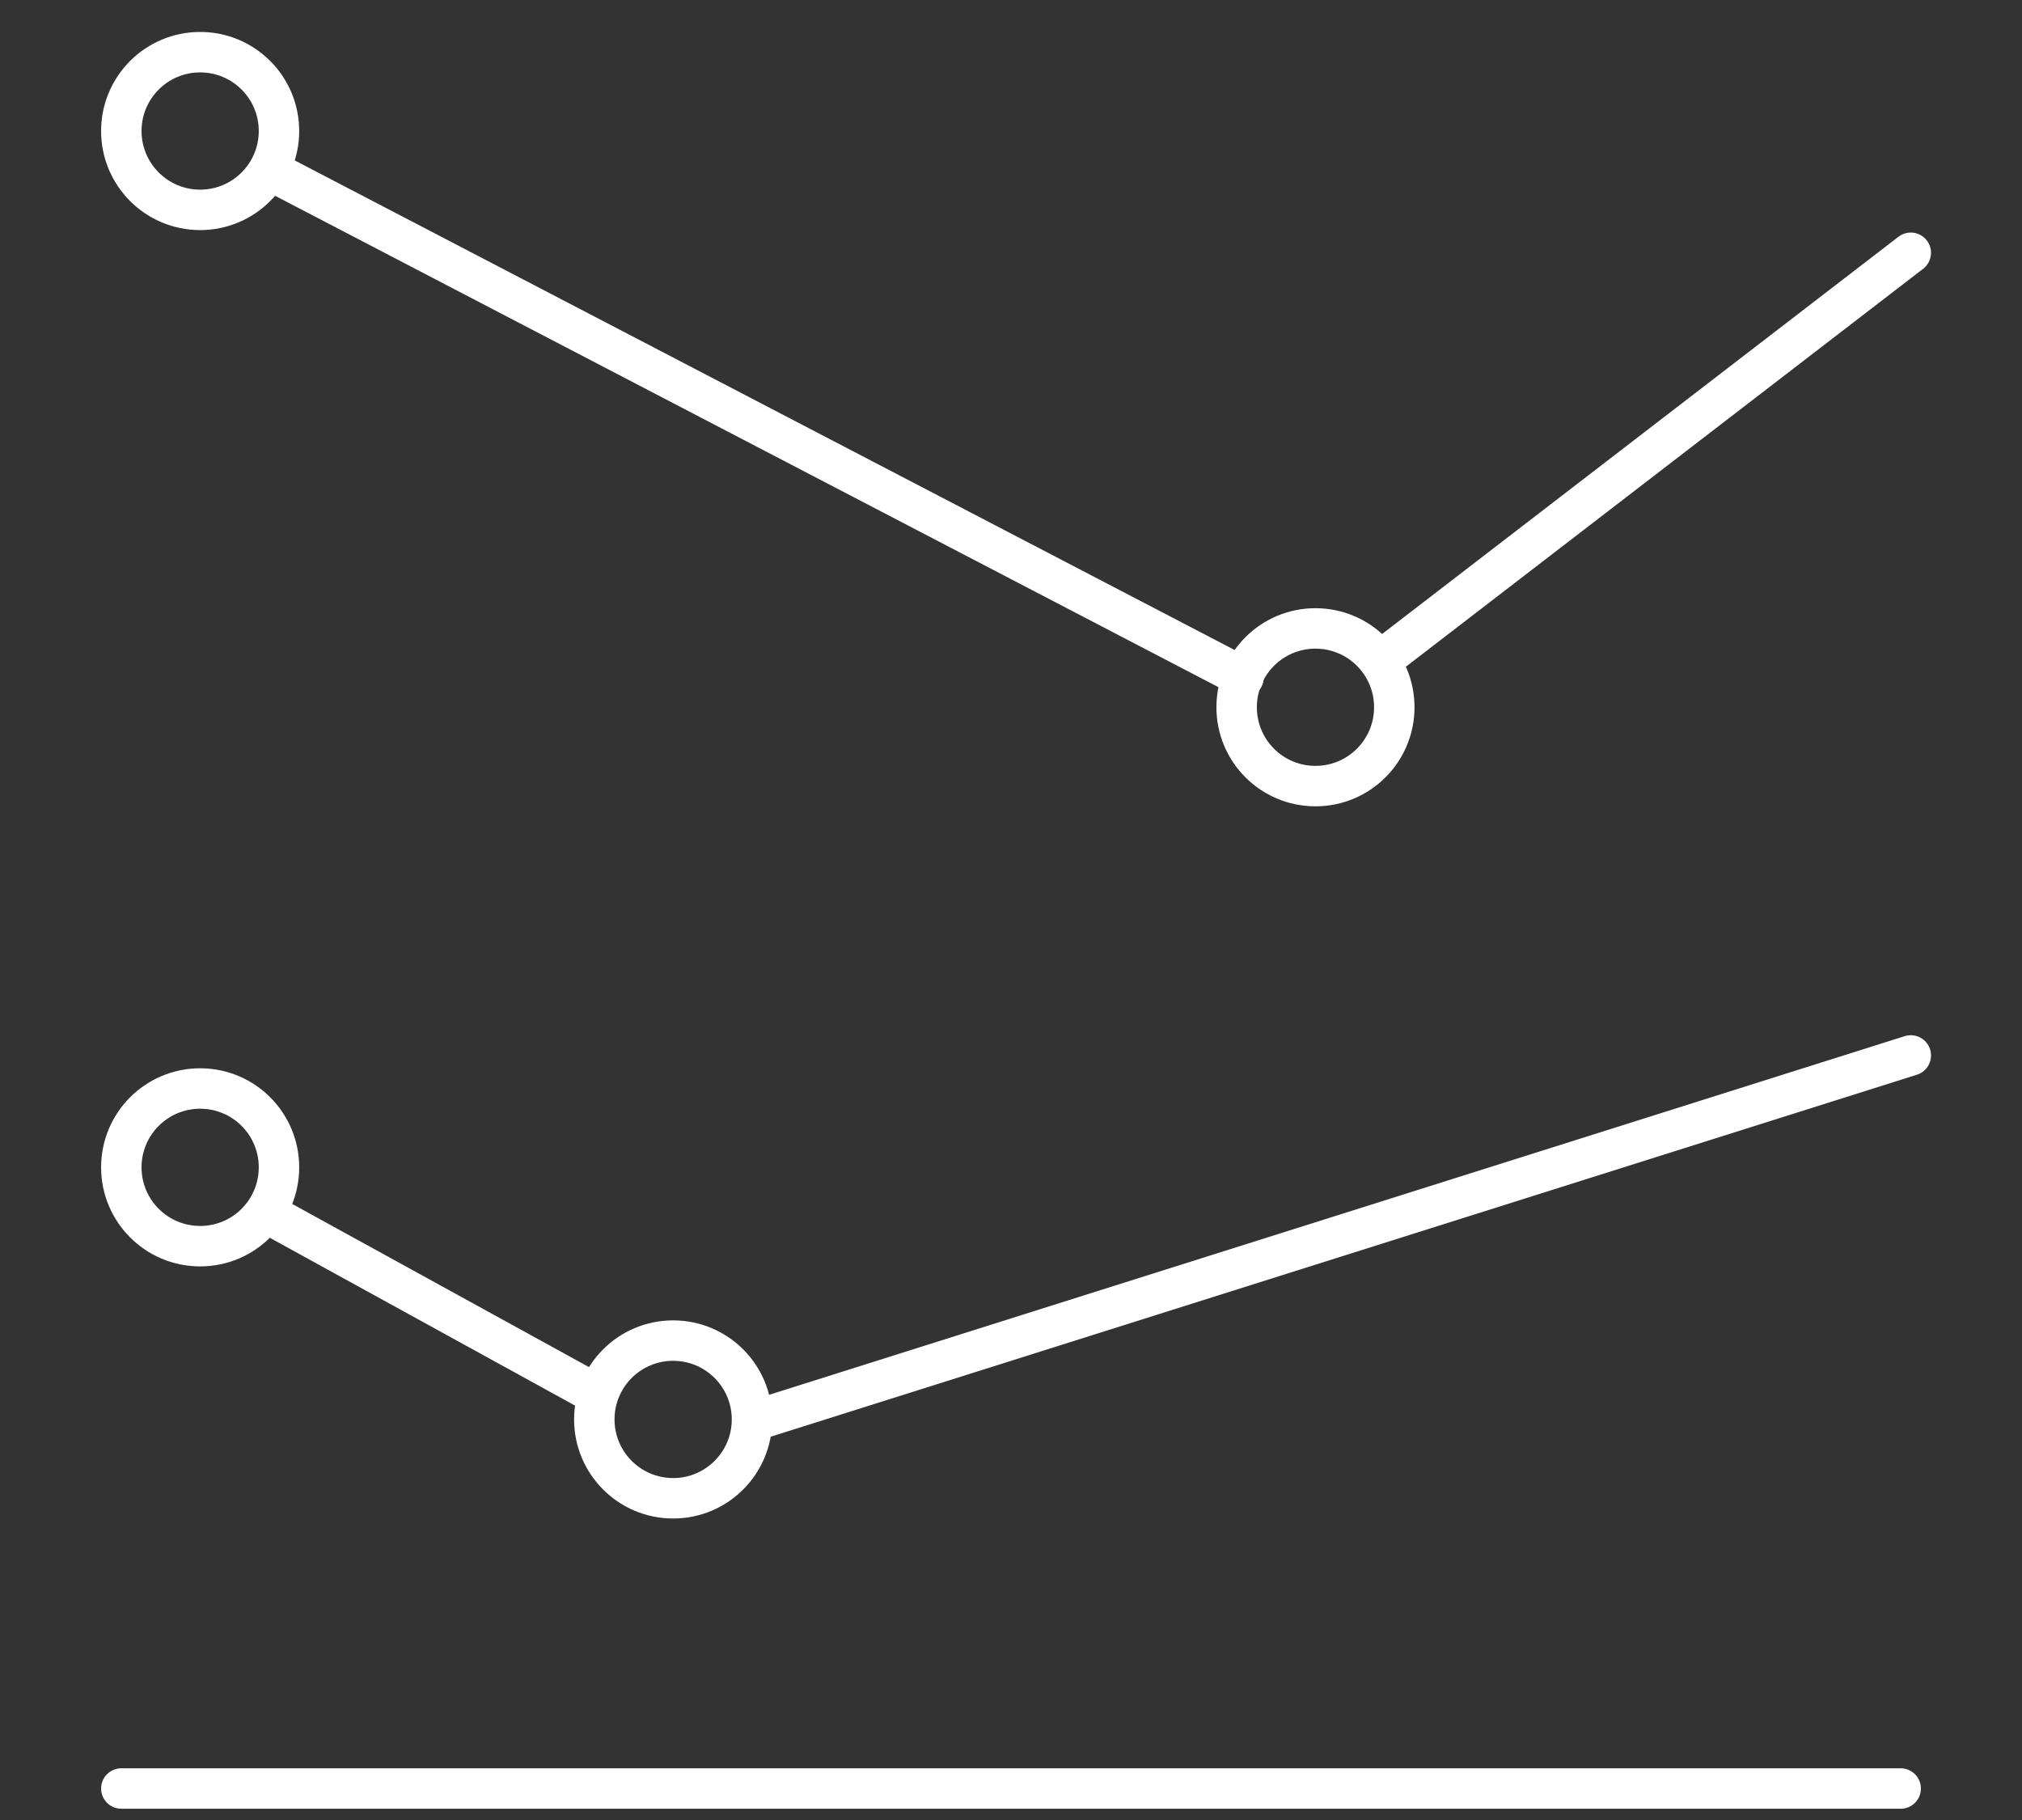
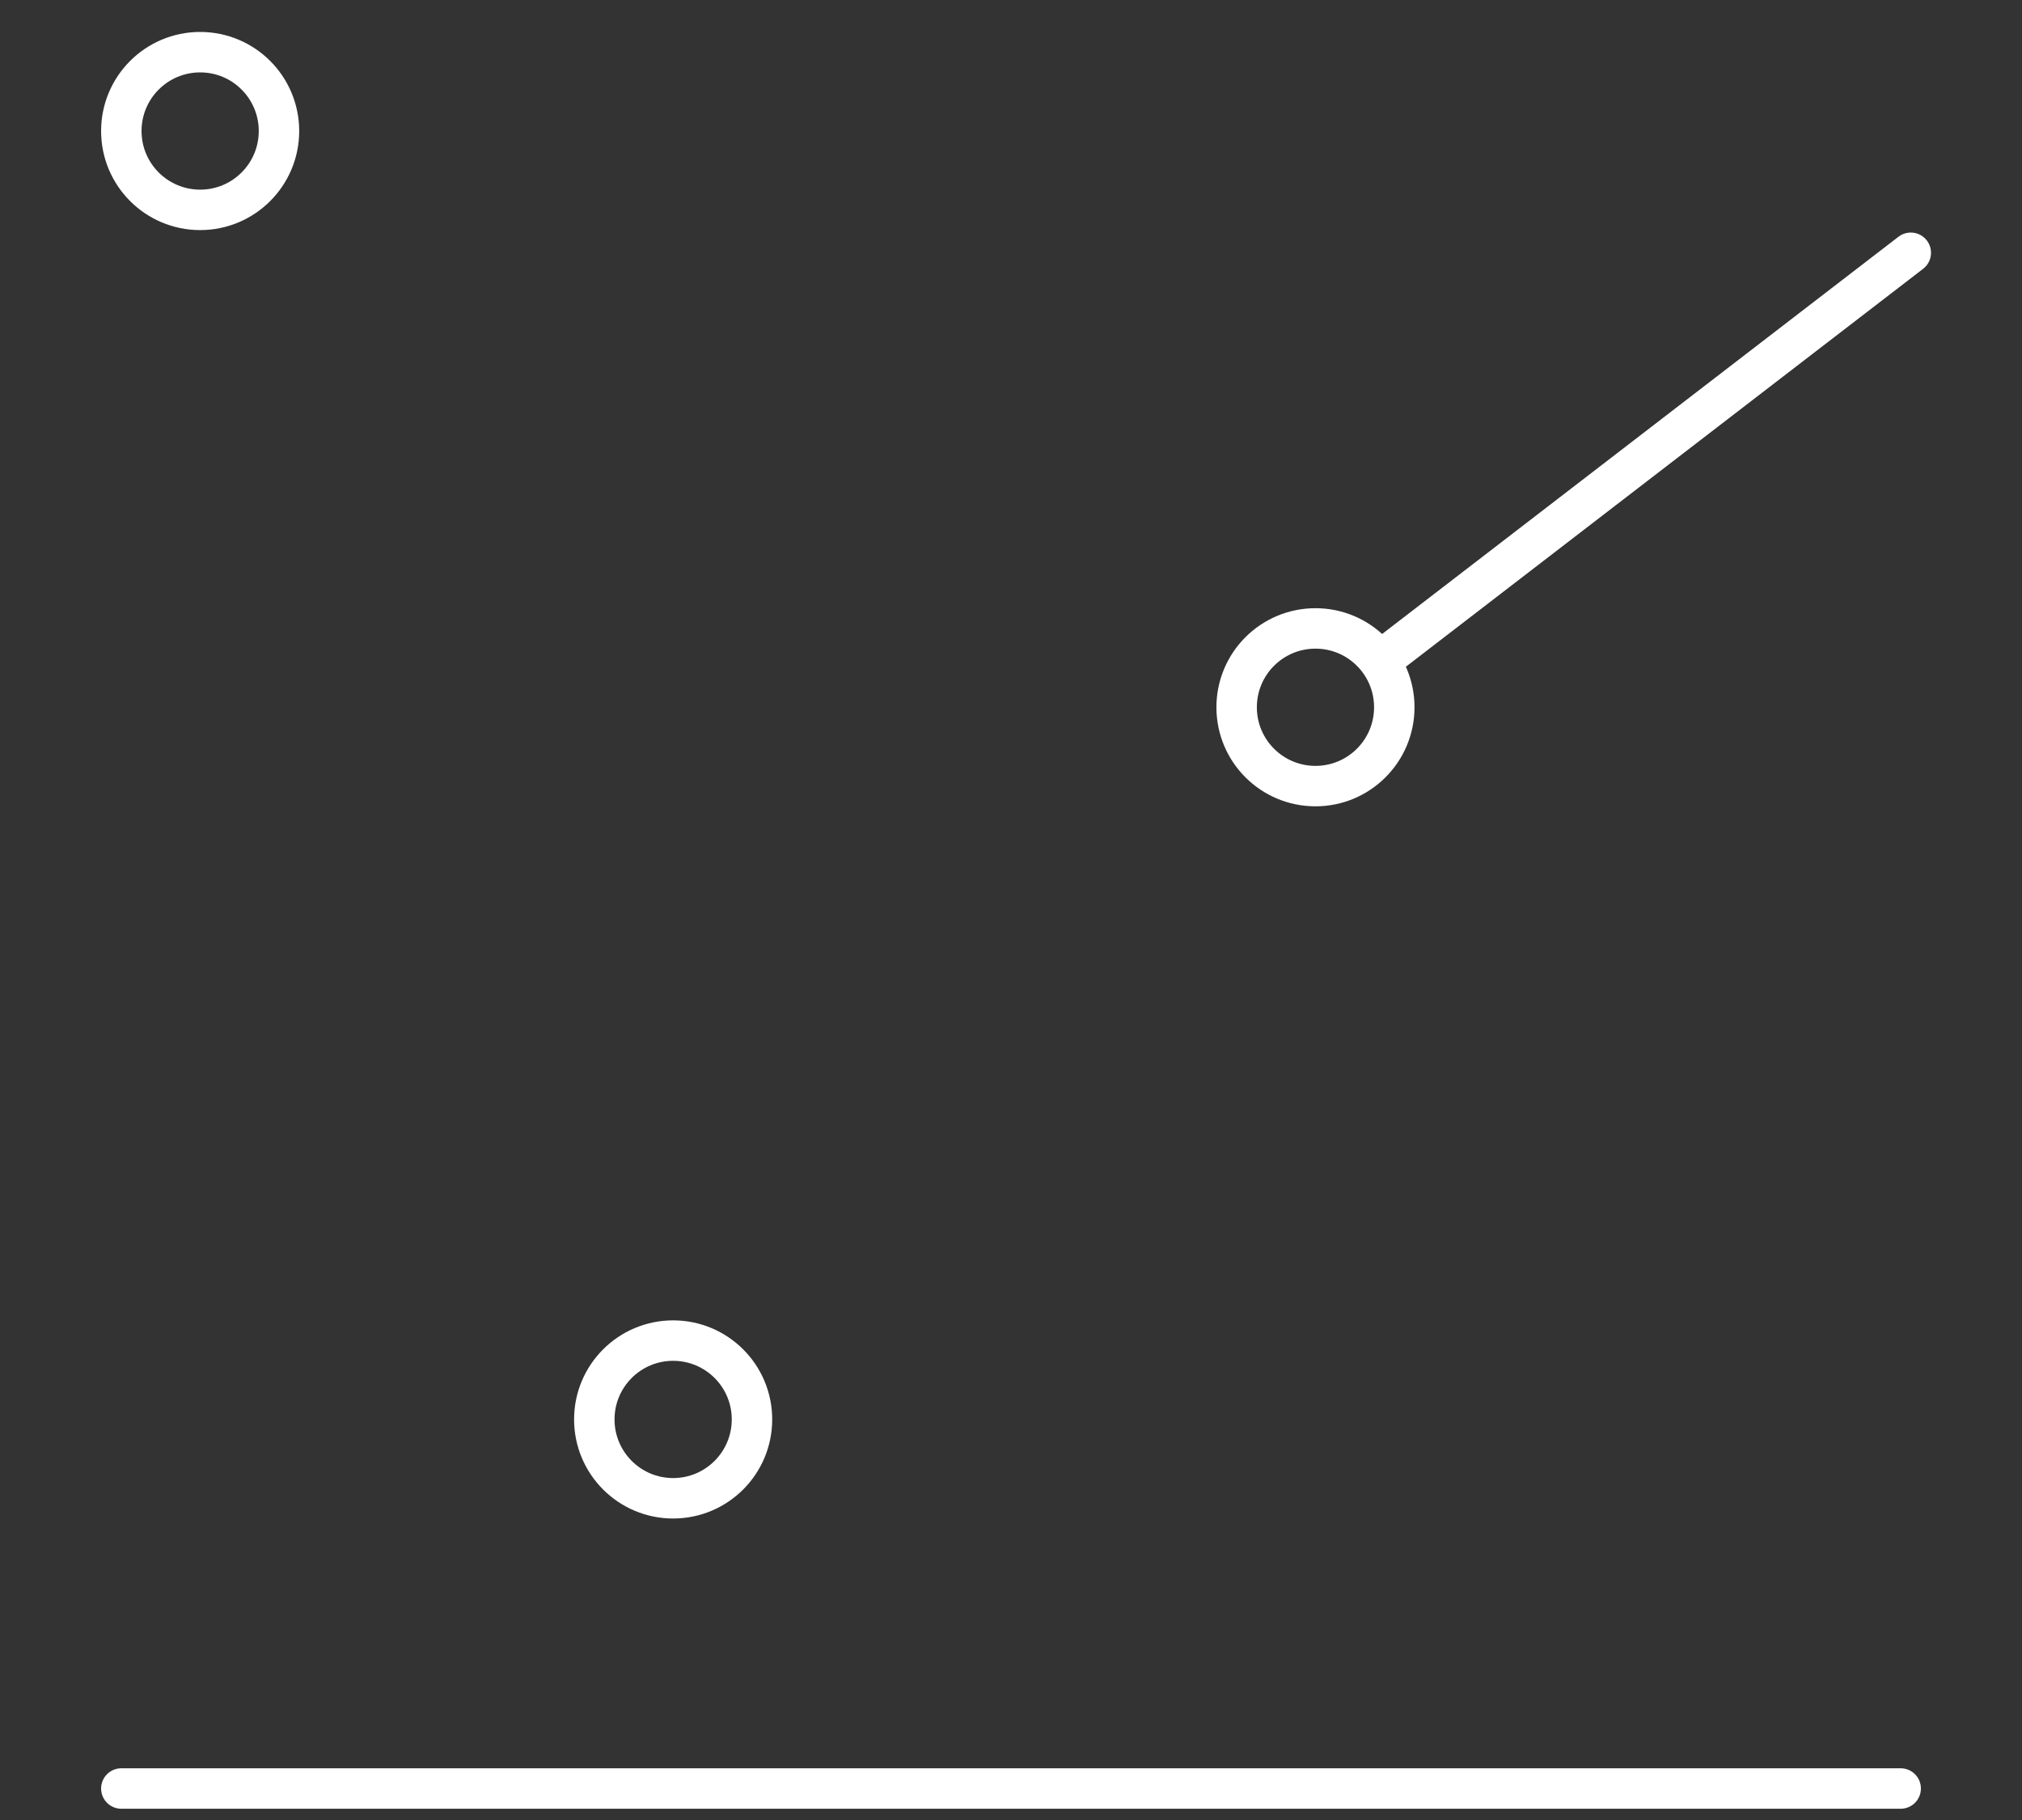
<svg xmlns="http://www.w3.org/2000/svg" width="100px" height="90px" viewBox="0 0 100 90" version="1.1">
  <rect x="0" y="0" width="100" height="90" fill="#333333" stroke="none" />
  <title>Stats-White</title>
  <g id="Stats-White" stroke="none" stroke-width="1" fill="none" fill-rule="evenodd">
-     <rect id="Rectangle" x="0" y="0" width="100" height="90" />
-     <path d="M13.797,57.726 C13.797,59.88 12.052,61.624 9.899,61.624 C7.744,61.624 6,59.88 6,57.726 C6,55.572 7.744,53.827 9.899,53.827 C12.052,53.827 13.797,55.572 13.797,57.726 Z" id="Stroke-7" stroke="#FFFFFF" stroke-width="2" stroke-linecap="round" />
    <path d="M37.19,70.191 C37.19,72.345 35.444,74.091 33.291,74.091 C31.137,74.091 29.392,72.345 29.392,70.191 C29.392,68.038 31.137,66.293 33.291,66.293 C35.444,66.293 37.19,68.038 37.19,70.191 Z" id="Stroke-11" stroke="#FFFFFF" stroke-width="2" stroke-linecap="round" />
    <path d="M68.956,34.975 C68.956,37.129 67.211,38.873 65.058,38.873 C62.904,38.873 61.159,37.129 61.159,34.975 C61.159,32.82 62.904,31.076 65.058,31.076 C67.211,31.076 68.956,32.82 68.956,34.975 Z" id="Stroke-15" stroke="#FFFFFF" stroke-width="2" stroke-linecap="round" />
    <path d="M13.797,6.479 C13.797,8.632 12.052,10.378 9.899,10.378 C7.744,10.378 6,8.632 6,6.479 C6,4.325 7.744,2.58 9.899,2.58 C12.052,2.58 13.797,4.325 13.797,6.479 Z" id="Stroke-19" stroke="#FFFFFF" stroke-width="2" stroke-linecap="round" />
    <line x1="6" y1="88.443" x2="94" y2="88.443" id="Stroke-21" stroke="#FFFFFF" stroke-width="2" stroke-linecap="round" />
-     <line x1="13.5" y1="8.5" x2="61.5" y2="33.5" id="Line-18" stroke="#FFFFFF" stroke-width="2" stroke-linecap="round" />
    <line x1="68.5" y1="32.5" x2="94.5" y2="12.5" id="Line" stroke="#FFFFFF" stroke-width="2" stroke-linecap="round" />
-     <line x1="13.5" y1="60.154" x2="29.392" y2="68.89" id="Line-20" stroke="#FFFFFF" stroke-width="2" stroke-linecap="round" />
-     <line x1="37.5" y1="70.192" x2="94.5" y2="52.192" id="Line-2" stroke="#FFFFFF" stroke-width="2" stroke-linecap="round" />
  </g>
</svg>